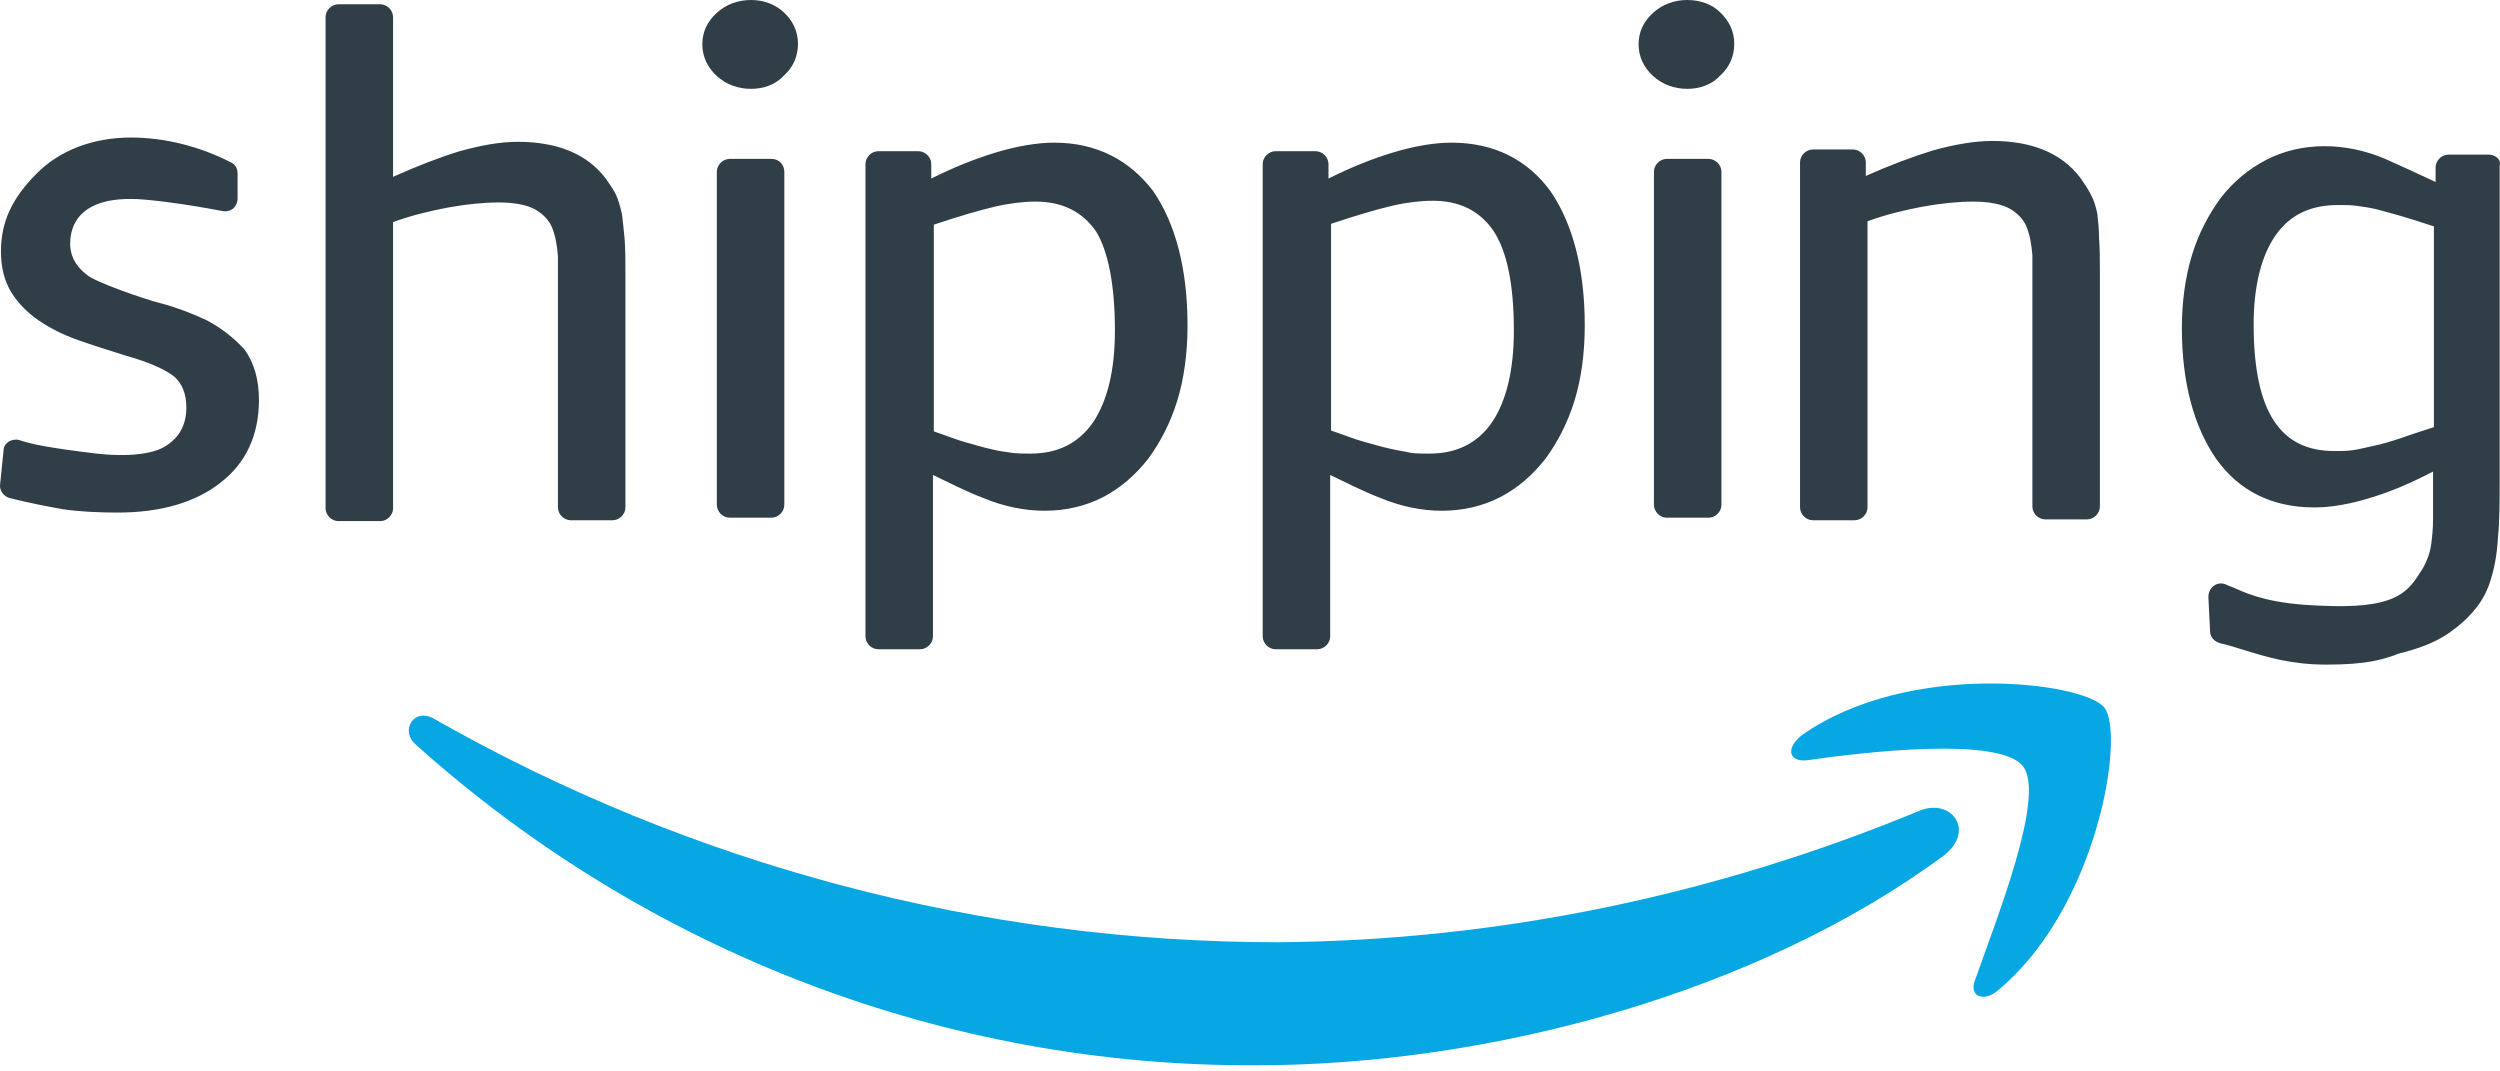
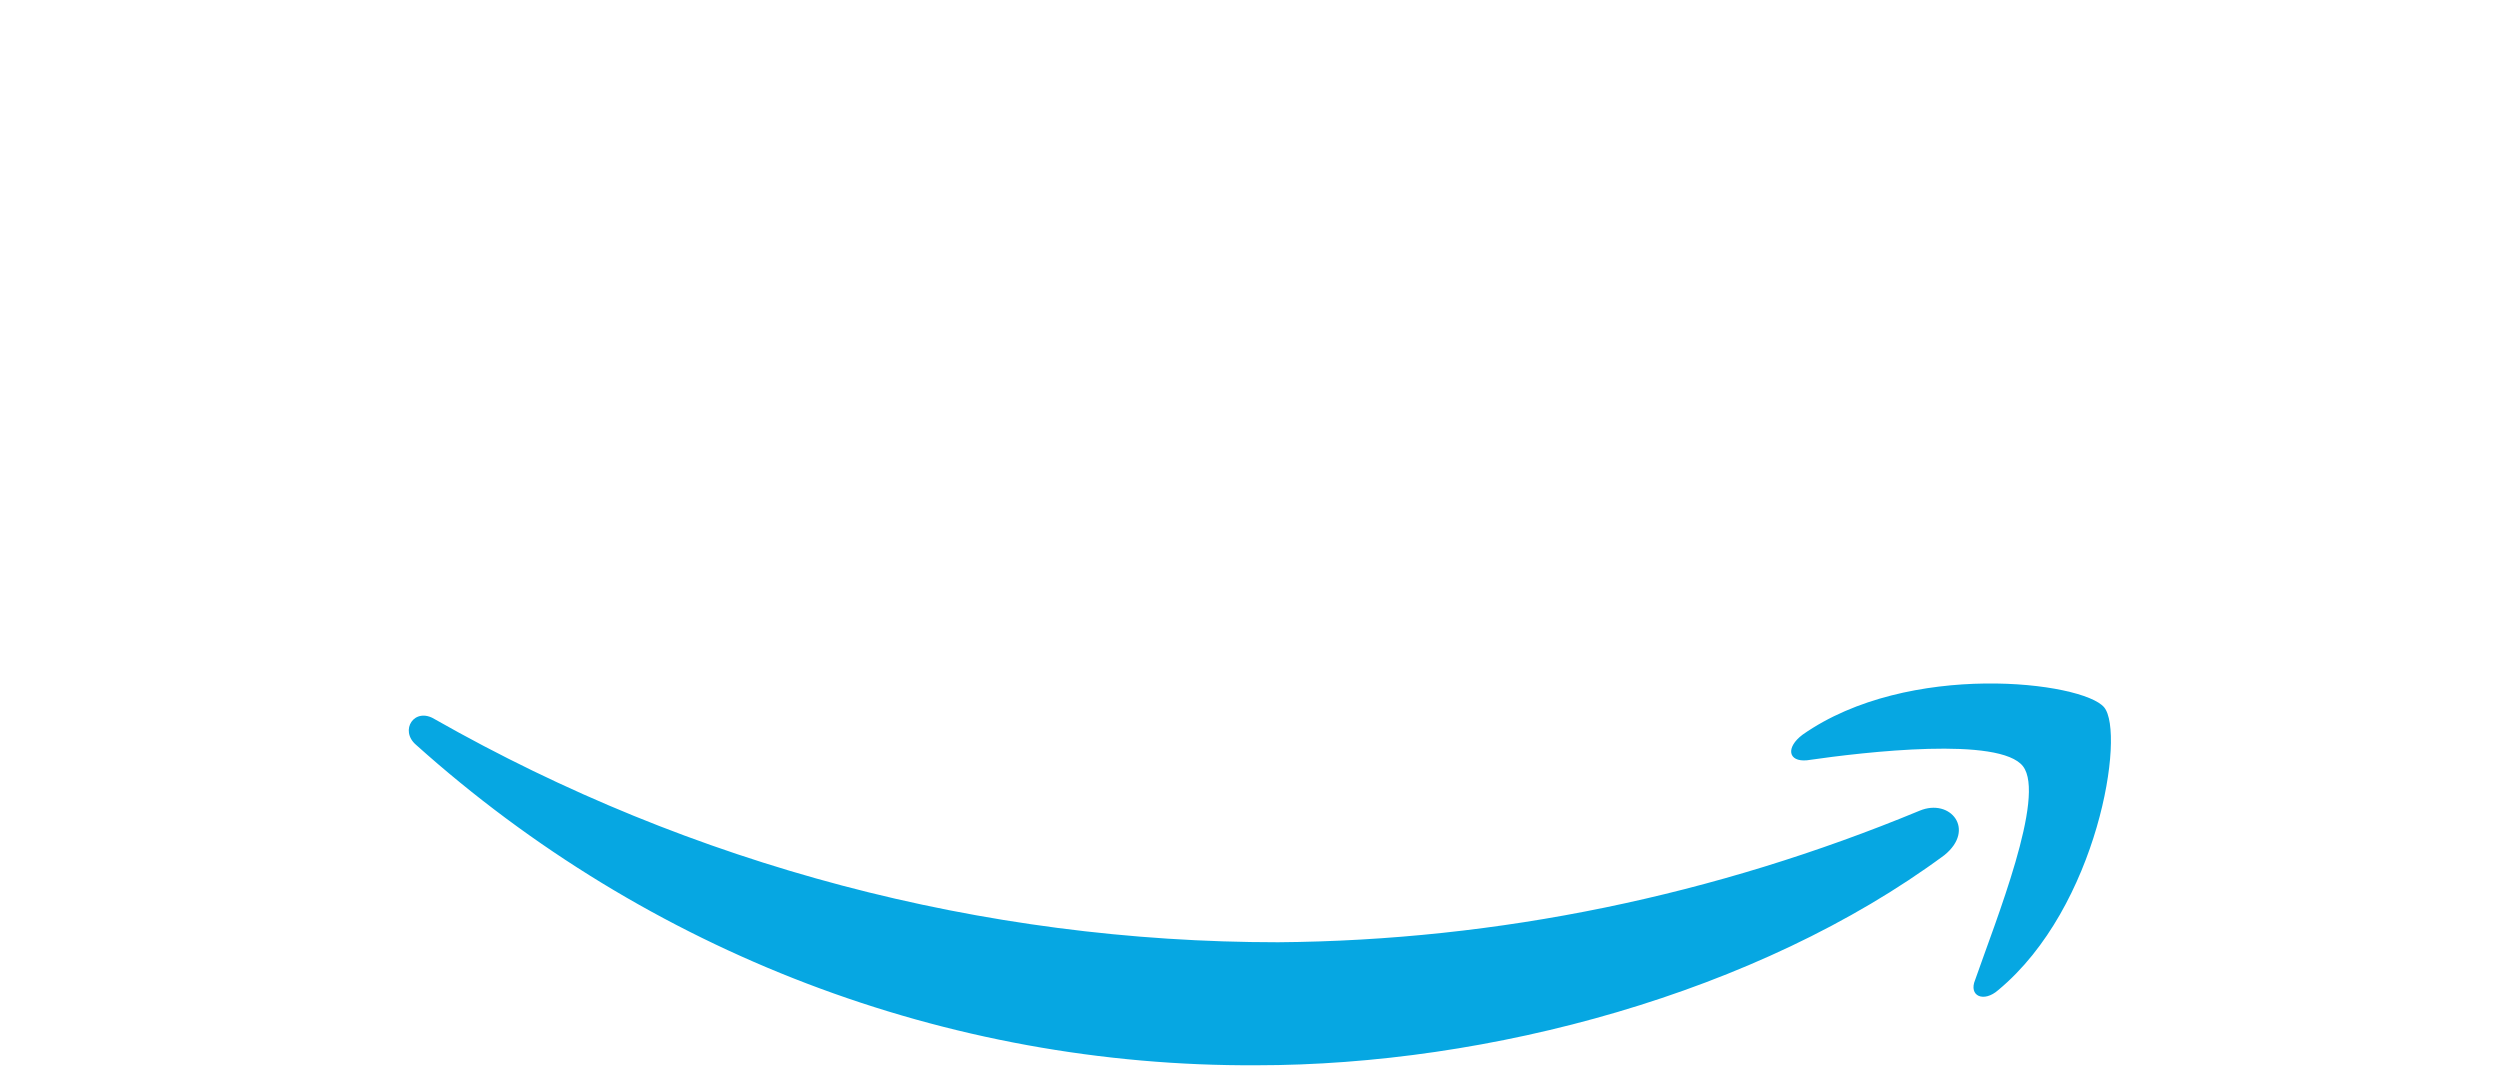
<svg xmlns="http://www.w3.org/2000/svg" width="203" height="87" viewBox="0 0 203 87" fill="none">
  <path fill-rule="evenodd" clip-rule="evenodd" d="M170.857 57.435C169.123 55.354 154.972 53.62 146.371 59.655C144.984 60.696 145.192 61.875 146.718 61.736C151.504 61.042 162.394 59.794 164.267 62.222C166.14 64.649 162.048 74.777 160.383 79.563C159.828 80.881 161.077 81.436 162.256 80.395C170.372 73.667 172.591 59.516 170.857 57.435ZM155.874 65.829C139.296 72.696 121.677 76.372 103.78 76.511C79.78 76.511 56.195 70.268 35.316 58.407C33.651 57.366 32.403 59.308 33.79 60.487C52.588 77.343 76.866 86.638 102.046 86.5C120.844 86.5 142.695 80.673 157.886 69.436C160.452 67.355 158.371 64.788 155.874 65.829Z" fill="#06A7E2" />
-   <path fill-rule="evenodd" clip-rule="evenodd" d="M170.302 17.341C170.163 16.717 170.025 16.232 169.747 15.746C169.539 15.33 169.261 14.914 168.915 14.428C167.389 12.416 164.961 11.445 161.77 11.445C160.383 11.445 158.718 11.723 156.984 12.208C155.388 12.694 153.515 13.388 151.504 14.289V13.18C151.504 12.625 151.018 12.139 150.463 12.139H147.203C146.648 12.139 146.163 12.625 146.163 13.18V41.203C146.163 41.758 146.648 42.244 147.203 42.244H150.602C151.157 42.244 151.643 41.758 151.643 41.203V17.966C153.169 17.411 154.625 17.064 156.082 16.787C157.608 16.509 158.995 16.37 160.244 16.37C161.493 16.37 162.533 16.578 163.157 16.925C163.782 17.272 164.267 17.758 164.545 18.382C164.822 19.076 164.961 19.839 165.03 20.74V41.134C165.03 41.689 165.516 42.174 166.071 42.174H169.47C170.024 42.174 170.51 41.689 170.51 41.134V22.266C170.51 21.087 170.51 20.116 170.441 19.284C170.441 18.659 170.371 17.966 170.302 17.341ZM50.507 17.411C50.368 16.787 50.23 16.301 50.022 15.815C49.813 15.399 49.536 14.983 49.189 14.498C47.663 12.486 45.235 11.515 42.044 11.515C40.657 11.515 39.062 11.792 37.328 12.278C35.732 12.763 33.929 13.457 31.917 14.359V1.387C31.917 0.832 31.432 0.347 30.877 0.347H27.478C26.923 0.347 26.437 0.832 26.437 1.387V41.273C26.437 41.828 26.923 42.313 27.478 42.313H30.877C31.432 42.313 31.917 41.828 31.917 41.273V18.035C33.443 17.48 34.9 17.133 36.356 16.856C37.883 16.578 39.27 16.44 40.519 16.44C41.767 16.44 42.808 16.648 43.432 16.995C44.056 17.341 44.542 17.827 44.819 18.451C45.097 19.145 45.235 19.908 45.305 20.81V41.203C45.305 41.758 45.79 42.244 46.345 42.244H49.744C50.299 42.244 50.785 41.758 50.785 41.203V22.336C50.785 21.157 50.785 20.186 50.715 19.353C50.646 18.659 50.577 17.966 50.507 17.411ZM197.632 34.683C196.592 35.03 195.69 35.307 194.927 35.585C194.094 35.862 193.401 36.07 192.707 36.209C192.083 36.348 191.528 36.486 191.042 36.556C190.557 36.625 190.071 36.625 189.586 36.625C187.366 36.625 185.771 35.862 184.661 34.197C183.551 32.533 182.996 29.897 182.996 26.359C182.996 23.238 183.62 20.74 184.799 19.076C185.979 17.411 187.643 16.648 189.863 16.648C190.418 16.648 190.904 16.648 191.389 16.717C191.875 16.787 192.43 16.856 192.985 16.995C193.54 17.133 194.233 17.341 194.996 17.55C195.69 17.758 196.592 18.035 197.632 18.382V34.683ZM202.072 12.555H198.811C198.256 12.555 197.771 13.041 197.771 13.596V14.775C196.453 14.151 195.066 13.526 193.678 12.902C190.418 11.515 186.88 11.515 184.036 12.971C182.58 13.734 181.4 14.706 180.36 16.023C179.389 17.341 178.557 18.867 178.002 20.671C177.447 22.474 177.169 24.486 177.169 26.637C177.169 31.076 178.14 34.614 179.944 37.249C181.817 39.885 184.522 41.203 187.921 41.203C189.308 41.203 190.904 40.926 192.638 40.371C194.233 39.885 195.829 39.192 197.563 38.29V42.174C197.563 42.938 197.493 43.562 197.424 44.117C197.355 44.672 197.216 45.088 197.077 45.435C196.938 45.782 196.73 46.198 196.522 46.475C195.412 48.279 194.233 49.458 188.406 49.18C184.522 49.042 182.788 48.348 181.539 47.793C181.262 47.654 180.984 47.585 180.707 47.446C180.36 47.307 180.013 47.377 179.736 47.585C179.458 47.793 179.32 48.14 179.32 48.487L179.458 51.261C179.458 51.747 179.805 52.094 180.291 52.233C180.915 52.371 181.539 52.579 182.233 52.787C184.036 53.342 186.048 53.967 188.892 53.967C192.222 53.967 193.401 53.55 194.441 53.204C194.719 53.065 195.066 52.995 195.343 52.926C196.869 52.51 198.187 51.955 199.228 51.123C199.991 50.568 200.615 49.943 201.1 49.319C201.586 48.695 202.002 47.932 202.28 46.961C202.557 46.059 202.765 44.949 202.835 43.631C202.973 42.313 202.973 40.718 202.973 38.776V13.388C203.112 13.041 202.696 12.555 202.072 12.555ZM121.122 34.336C119.942 36.001 118.278 36.833 116.058 36.833C115.503 36.833 115.017 36.833 114.532 36.764C113.908 36.625 113.353 36.556 112.798 36.417C112.173 36.278 111.48 36.07 110.717 35.862C109.954 35.654 109.121 35.307 108.081 34.96V18.174C110.162 17.48 111.827 16.995 113.006 16.717C114.185 16.44 115.364 16.301 116.335 16.301C118.555 16.301 120.15 17.133 121.26 18.729C122.37 20.394 122.925 23.099 122.925 26.845C122.925 30.105 122.301 32.602 121.122 34.336ZM117.861 11.584C116.474 11.584 114.809 11.862 113.006 12.416C111.41 12.902 109.676 13.596 107.873 14.498V13.318C107.873 12.763 107.387 12.278 106.832 12.278H103.572C103.017 12.278 102.532 12.763 102.532 13.318V51.678C102.532 52.233 103.017 52.718 103.572 52.718H106.971C107.526 52.718 108.011 52.233 108.011 51.678V38.567C109.329 39.192 110.647 39.885 112.104 40.44C115.434 41.828 118.971 41.828 121.815 40.371C123.272 39.608 124.451 38.567 125.492 37.249C126.463 35.931 127.295 34.336 127.85 32.533C128.405 30.729 128.682 28.648 128.682 26.428C128.682 21.85 127.711 18.174 125.908 15.538C124.035 12.971 121.33 11.584 117.861 11.584ZM88.728 34.336C87.549 36.001 85.884 36.833 83.664 36.833C83.109 36.833 82.624 36.833 82.138 36.764C81.652 36.694 81.097 36.625 80.543 36.486C79.918 36.348 79.225 36.14 78.462 35.931C77.699 35.723 76.866 35.377 75.826 35.03V18.243C77.907 17.55 79.571 17.064 80.751 16.787C81.93 16.509 83.109 16.37 84.08 16.37C86.3 16.37 87.895 17.203 89.005 18.798C89.976 20.394 90.531 23.099 90.531 26.845C90.531 30.105 89.907 32.602 88.728 34.336ZM85.606 11.584C84.219 11.584 82.554 11.862 80.751 12.416C79.155 12.902 77.421 13.596 75.618 14.498V13.318C75.618 12.763 75.132 12.278 74.577 12.278H71.317C70.762 12.278 70.276 12.763 70.276 13.318V51.678C70.276 52.233 70.762 52.718 71.317 52.718H74.716C75.271 52.718 75.756 52.233 75.756 51.678V38.567C77.074 39.192 78.392 39.885 79.849 40.44C83.178 41.828 86.716 41.828 89.56 40.371C91.017 39.608 92.196 38.567 93.237 37.249C94.208 35.931 95.04 34.336 95.595 32.533C96.15 30.729 96.427 28.648 96.427 26.428C96.427 21.85 95.456 18.174 93.653 15.538C91.71 12.971 89.005 11.584 85.606 11.584ZM138.741 12.902H135.342C134.787 12.902 134.301 13.388 134.301 13.943V40.995C134.301 41.55 134.787 42.036 135.342 42.036H138.741C139.295 42.036 139.781 41.55 139.781 40.995V13.943C139.781 13.388 139.295 12.902 138.741 12.902ZM137.006 0C135.966 0 134.995 0.347 134.232 1.04C133.469 1.734 133.053 2.567 133.053 3.607C133.053 4.578 133.469 5.48 134.232 6.174C134.995 6.867 135.966 7.214 137.006 7.214C138.047 7.214 139.018 6.867 139.712 6.104C140.475 5.411 140.821 4.509 140.821 3.538C140.821 2.567 140.405 1.665 139.642 0.971C139.018 0.347 138.047 0 137.006 0ZM62.646 12.902H59.247C58.692 12.902 58.207 13.388 58.207 13.943V40.995C58.207 41.55 58.692 42.036 59.247 42.036H62.646C63.201 42.036 63.687 41.55 63.687 40.995V13.943C63.687 13.388 63.27 12.902 62.646 12.902ZM60.981 0C59.941 0 58.97 0.347 58.207 1.04C57.444 1.734 57.028 2.567 57.028 3.607C57.028 4.578 57.444 5.48 58.207 6.174C58.97 6.867 59.941 7.214 60.981 7.214C62.022 7.214 62.993 6.867 63.687 6.104C64.45 5.411 64.796 4.509 64.796 3.538C64.796 2.567 64.38 1.665 63.617 0.971C62.924 0.347 62.022 0 60.981 0ZM16.795 26.012C15.616 25.457 14.368 24.972 13.05 24.625C11.662 24.278 7.708 22.891 7.084 22.336C6.46 21.85 5.766 21.157 5.697 19.908C5.697 19.492 5.697 18.382 6.529 17.48C7.431 16.509 8.957 16.093 11.038 16.162C12.495 16.232 15.131 16.578 18.044 17.133C18.321 17.203 18.668 17.133 18.946 16.925C19.154 16.717 19.293 16.44 19.293 16.093V14.081C19.293 13.665 19.084 13.318 18.738 13.18C16.171 11.862 13.327 11.168 10.622 11.168C7.57 11.168 4.795 12.208 2.922 14.151C0.98 16.093 0.078 18.035 0.078 20.394C0.078 21.712 0.356 22.821 0.911 23.723C1.466 24.625 2.229 25.388 3.13 26.012C4.032 26.637 5.142 27.191 6.321 27.608C7.5 28.024 8.818 28.44 10.136 28.856C12.148 29.411 13.466 30.035 14.159 30.59C14.784 31.145 15.131 31.978 15.131 33.087C15.131 34.475 14.576 35.515 13.466 36.209C12.425 36.903 10.275 37.111 7.847 36.833C3.824 36.348 2.645 36.07 1.743 35.793L1.535 35.723C1.257 35.654 0.911 35.723 0.702 35.862C0.425 36.07 0.286 36.278 0.286 36.625L0.009 39.33C-0.061 39.816 0.286 40.302 0.772 40.44C2.437 40.856 3.893 41.134 5.073 41.342C6.46 41.55 7.986 41.62 9.581 41.62C13.05 41.62 15.894 40.787 17.905 39.192C19.986 37.596 21.027 35.307 21.027 32.463C21.027 30.798 20.61 29.411 19.848 28.371C18.946 27.399 17.975 26.637 16.795 26.012Z" fill="#303E48" />
</svg>